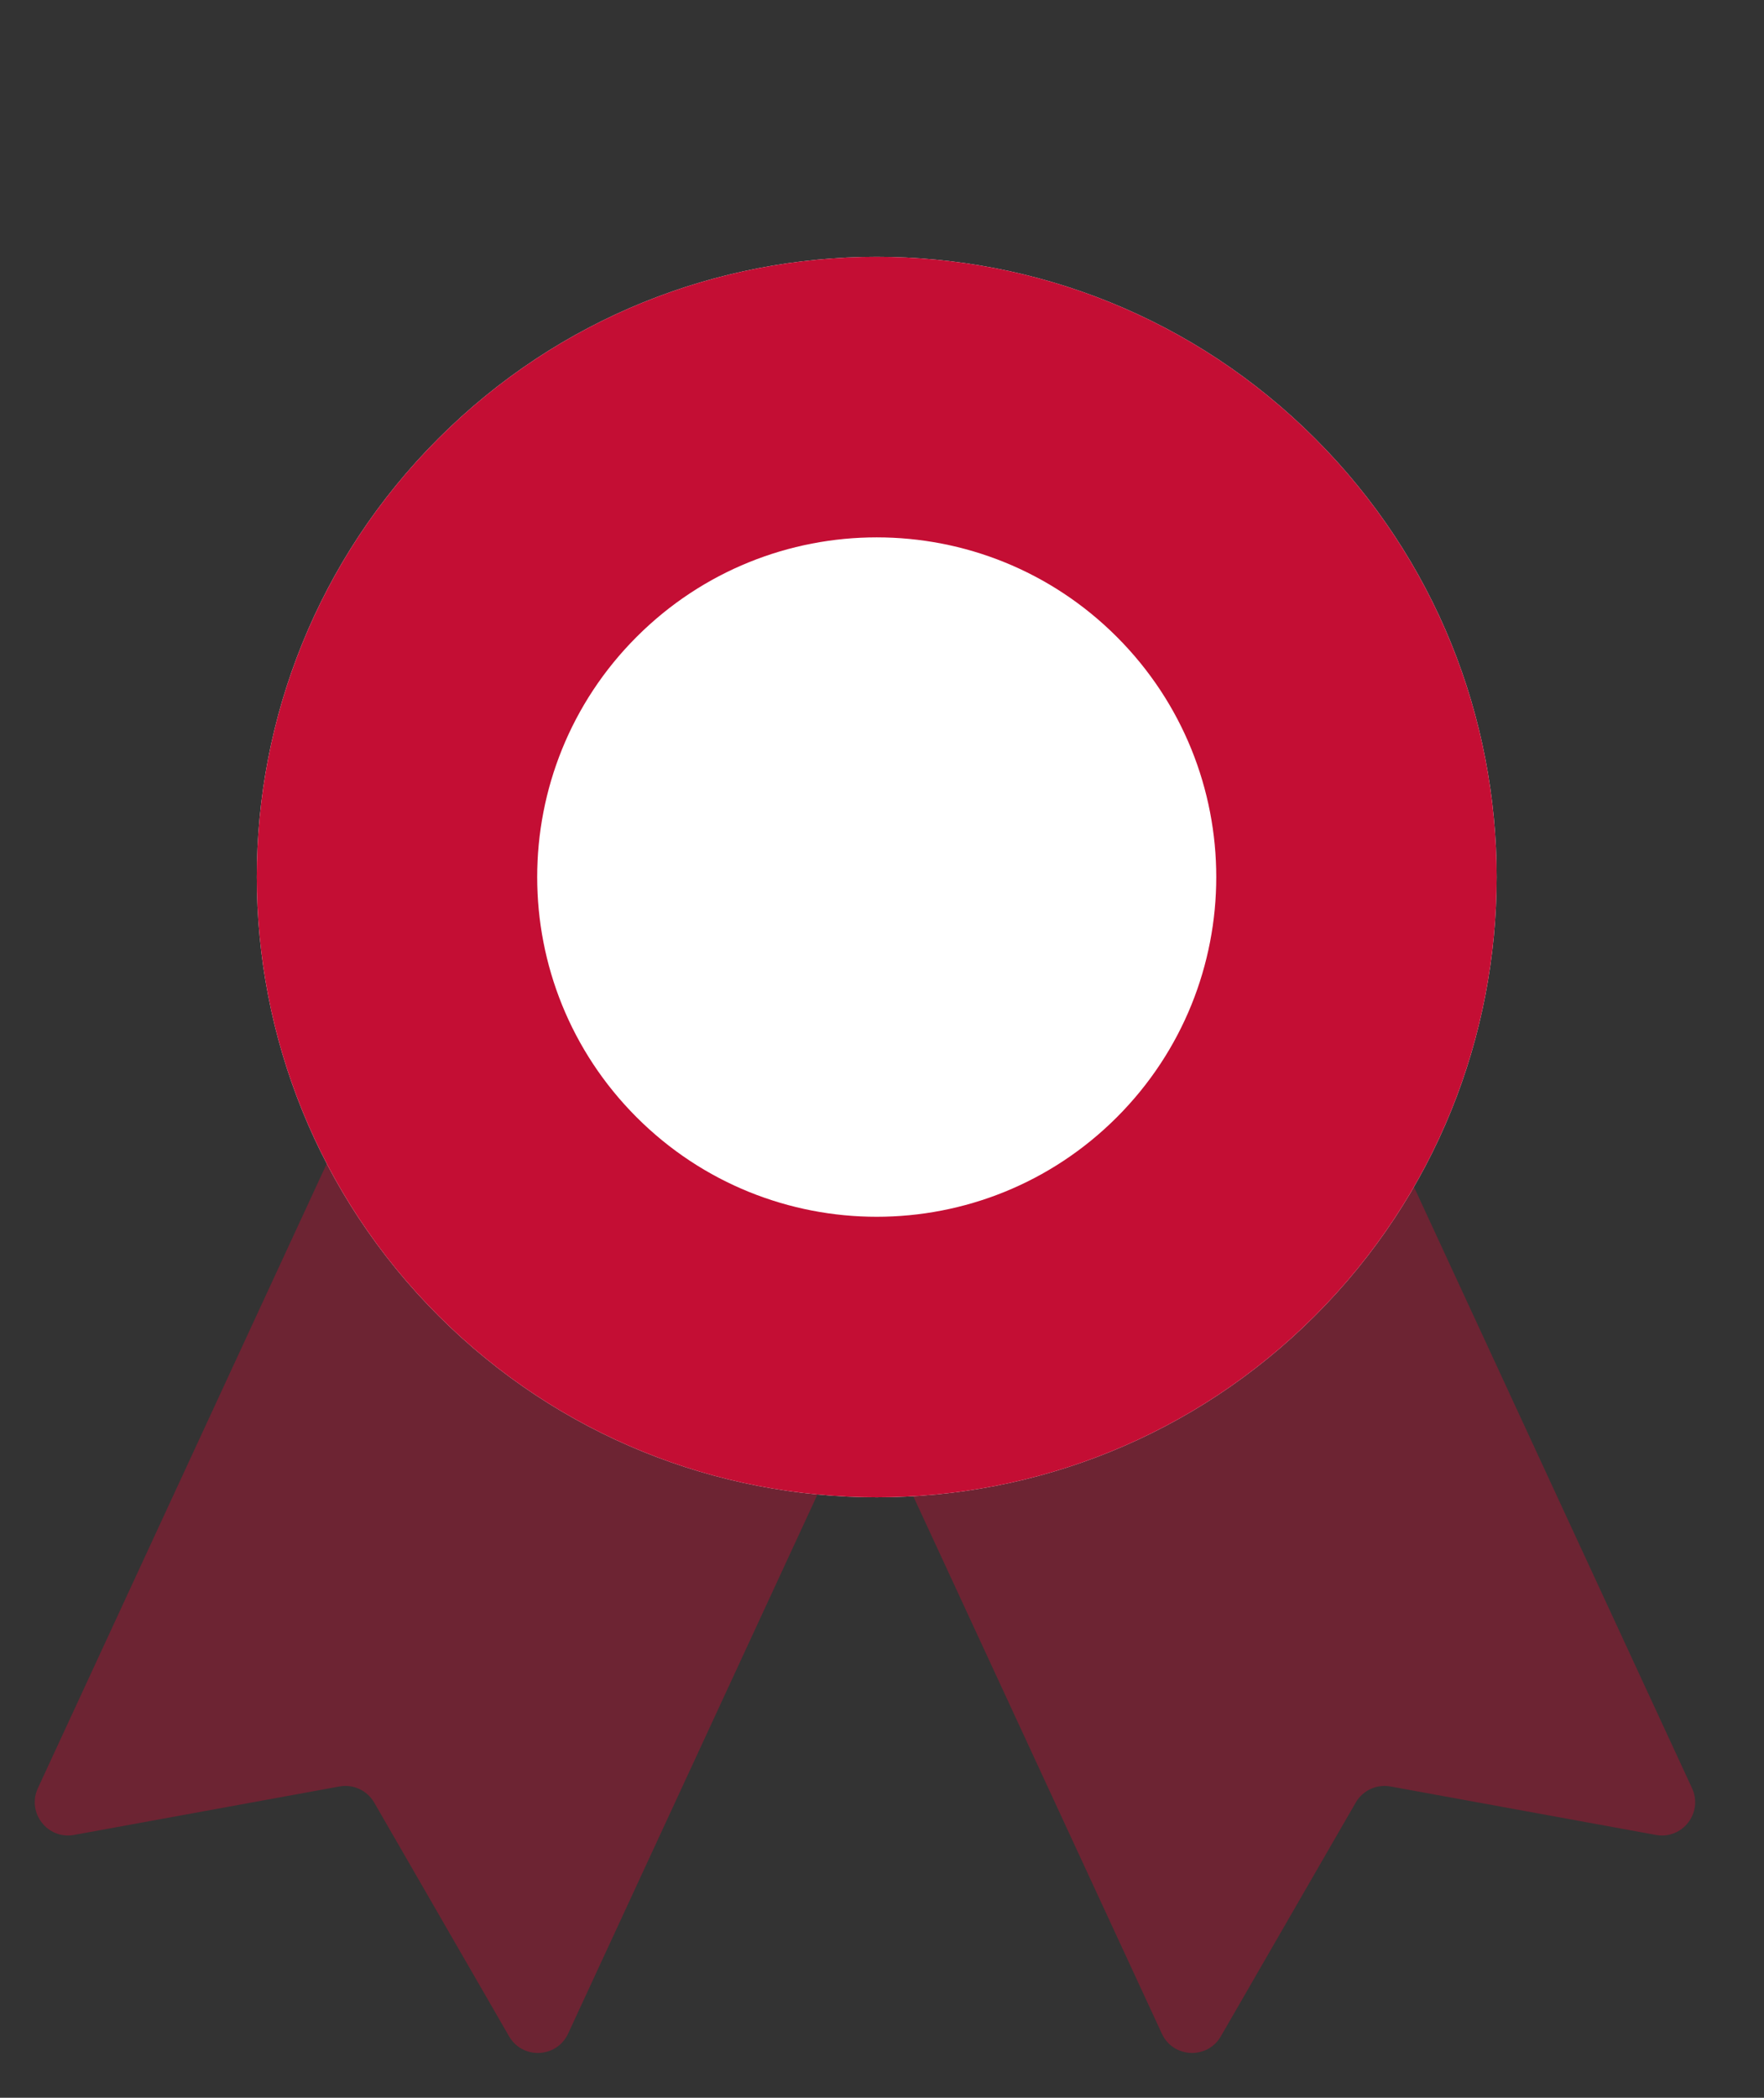
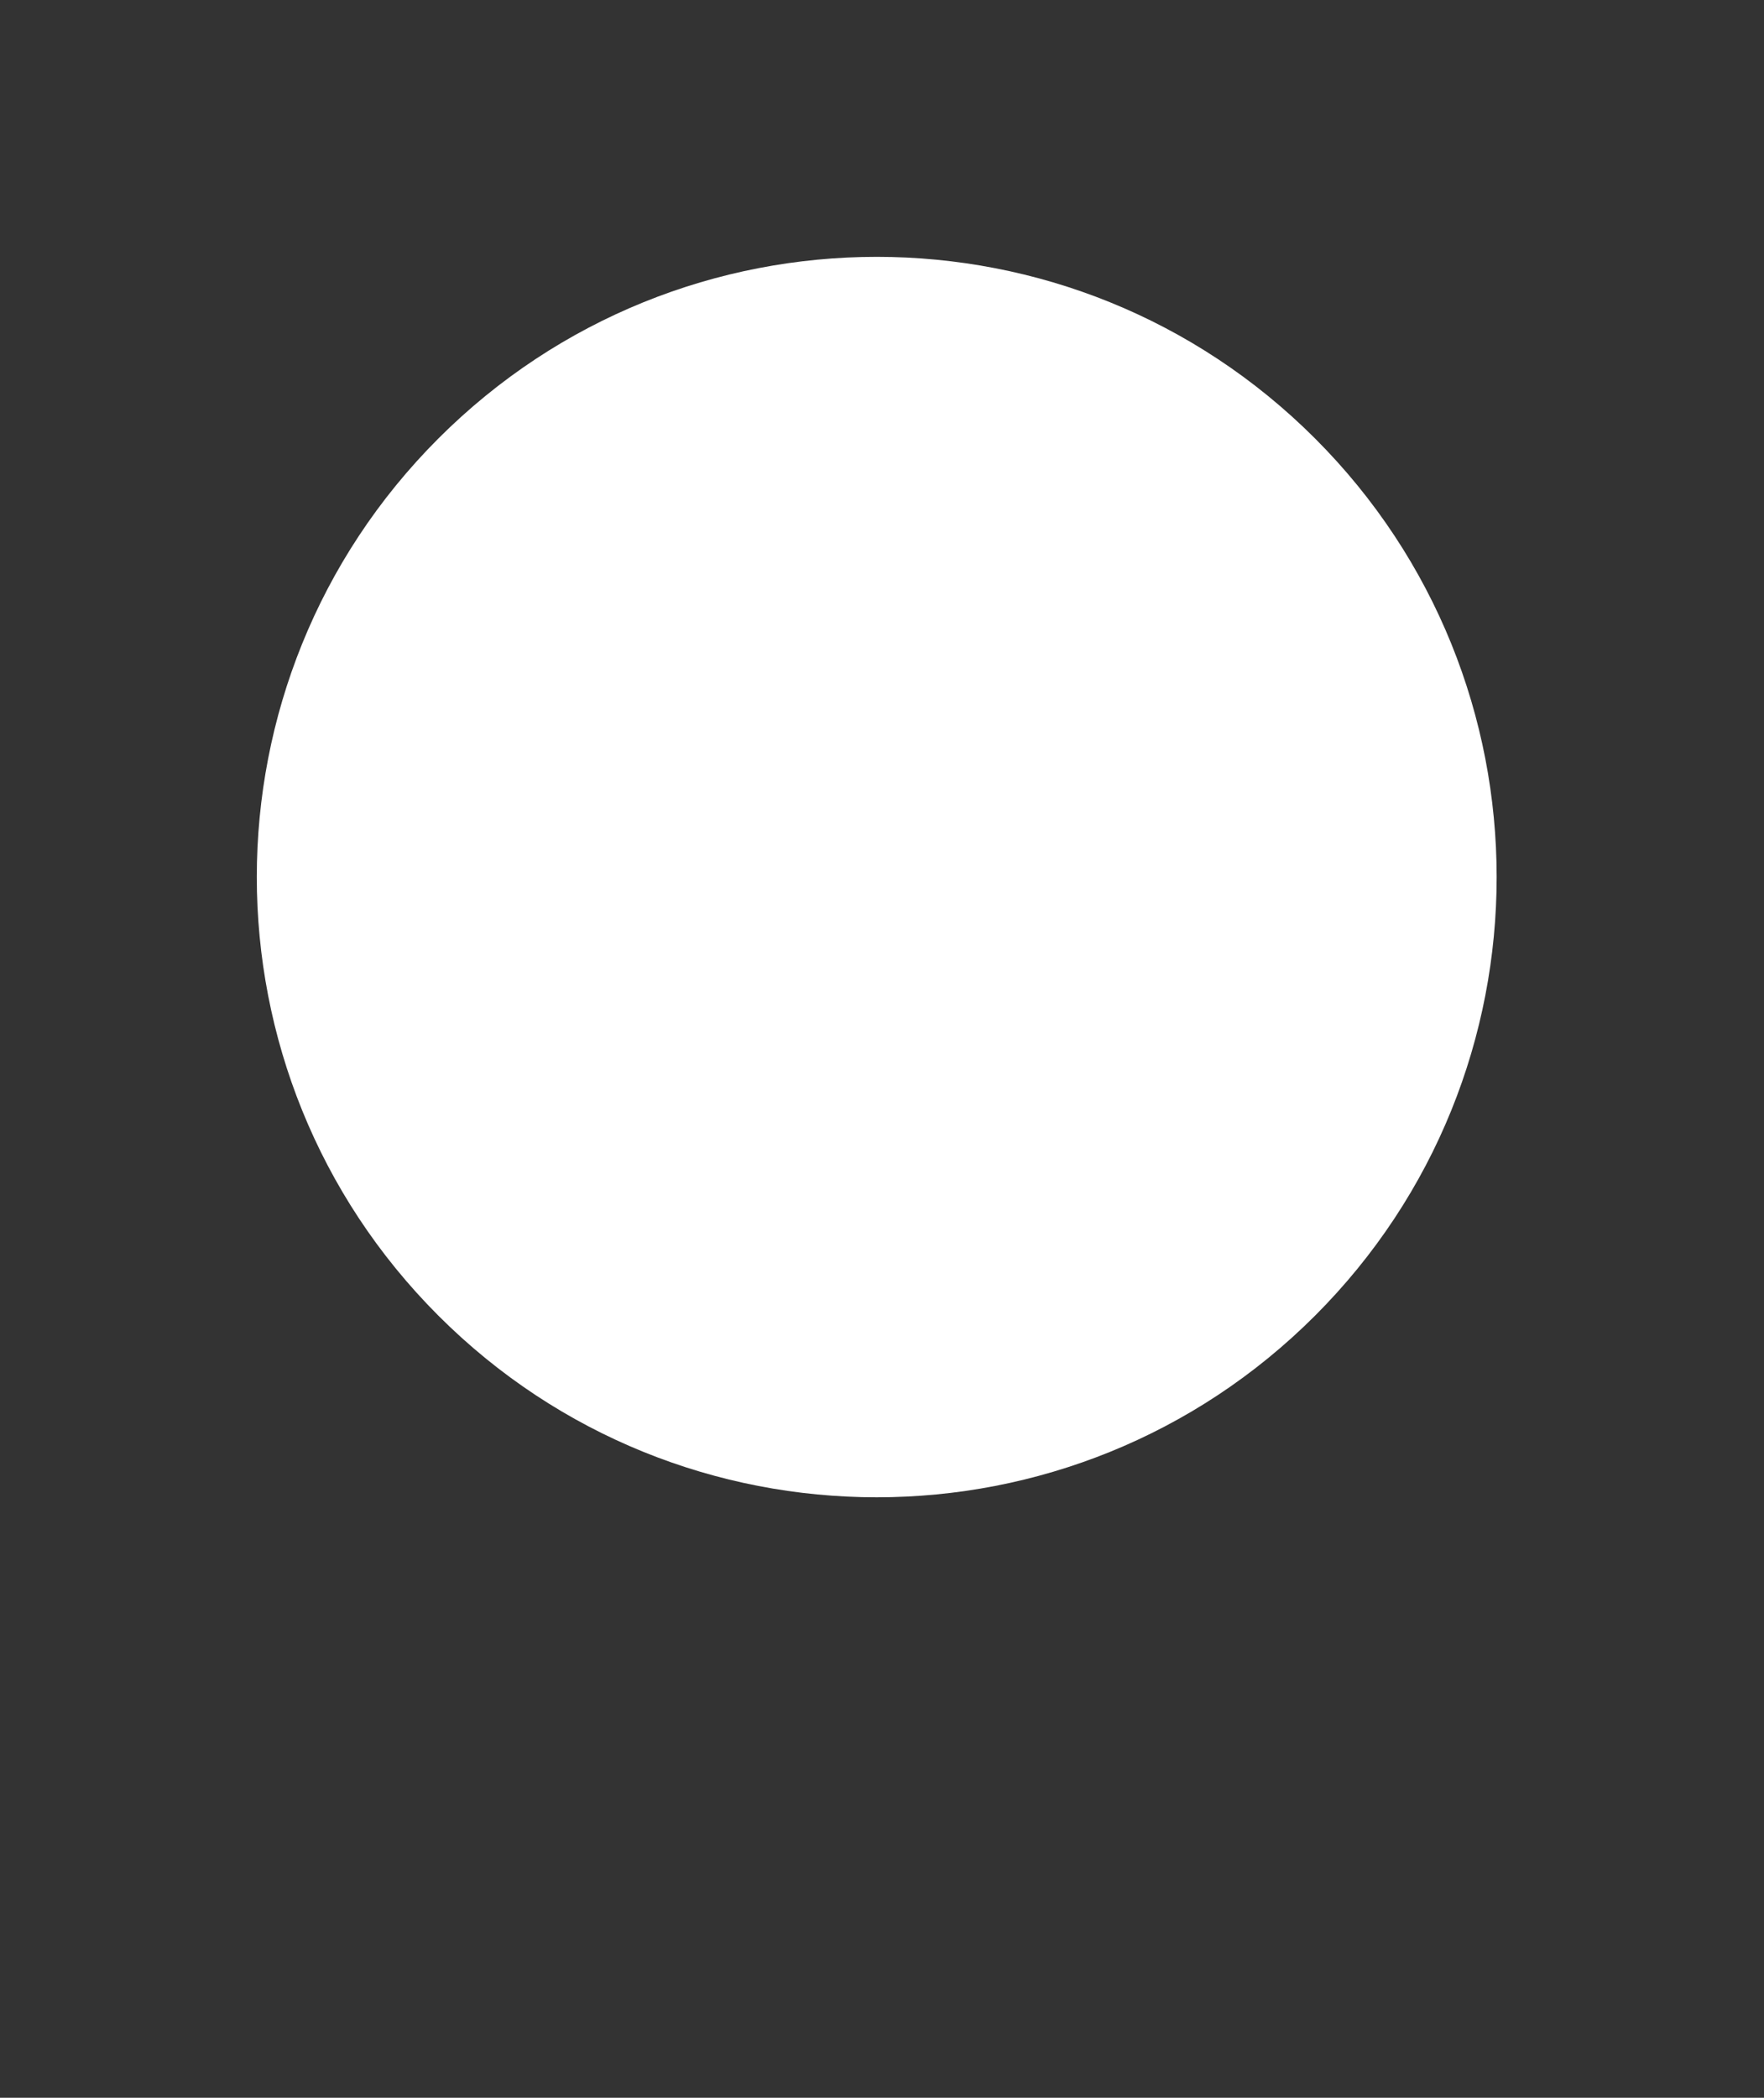
<svg xmlns="http://www.w3.org/2000/svg" width="53" height="63" viewBox="0 0 53 63" fill="none">
  <rect x="0" y="0" width="53" height="63" fill="#333333" stroke="none" />
-   <path d="M26.229 41.279C26.46 40.777 26.242 40.183 25.741 39.951L11.625 33.42C11.124 33.188 10.53 33.406 10.298 33.907L1.138 53.702C0.798 54.438 1.428 55.252 2.225 55.106L10.198 53.651C10.614 53.575 11.032 53.769 11.243 54.135L15.295 61.154C15.7 61.856 16.728 61.809 17.069 61.074L26.229 41.279Z" fill="#C40E34" fill-opacity="0.4" />
-   <path d="M25.748 41.279C25.516 40.777 25.734 40.183 26.236 39.951L40.351 33.42C40.852 33.188 41.447 33.406 41.679 33.907L50.838 53.702C51.179 54.438 50.549 55.252 49.751 55.106L41.779 53.651C41.363 53.575 40.944 53.769 40.733 54.135L36.681 61.154C36.276 61.856 35.248 61.809 34.908 61.074L25.748 41.279Z" fill="#C40E34" fill-opacity="0.4" />
  <path d="M39.512 13.169C46.786 20.443 46.786 32.237 39.512 39.511C32.238 46.785 20.445 46.785 13.171 39.511C5.897 32.237 5.897 20.443 13.171 13.169C20.445 5.895 32.238 5.895 39.512 13.169Z" fill="white" />
-   <path fill-rule="evenodd" clip-rule="evenodd" d="M33.555 33.554C37.539 29.57 37.539 23.11 33.555 19.126C29.571 15.142 23.112 15.142 19.128 19.126C15.144 23.11 15.144 29.57 19.128 33.554C23.112 37.538 29.571 37.538 33.555 33.554ZM39.512 39.511C46.786 32.237 46.786 20.443 39.512 13.169C32.238 5.895 20.445 5.895 13.171 13.169C5.897 20.443 5.897 32.237 13.171 39.511C20.445 46.785 32.238 46.785 39.512 39.511Z" fill="#C40E34" />
</svg>